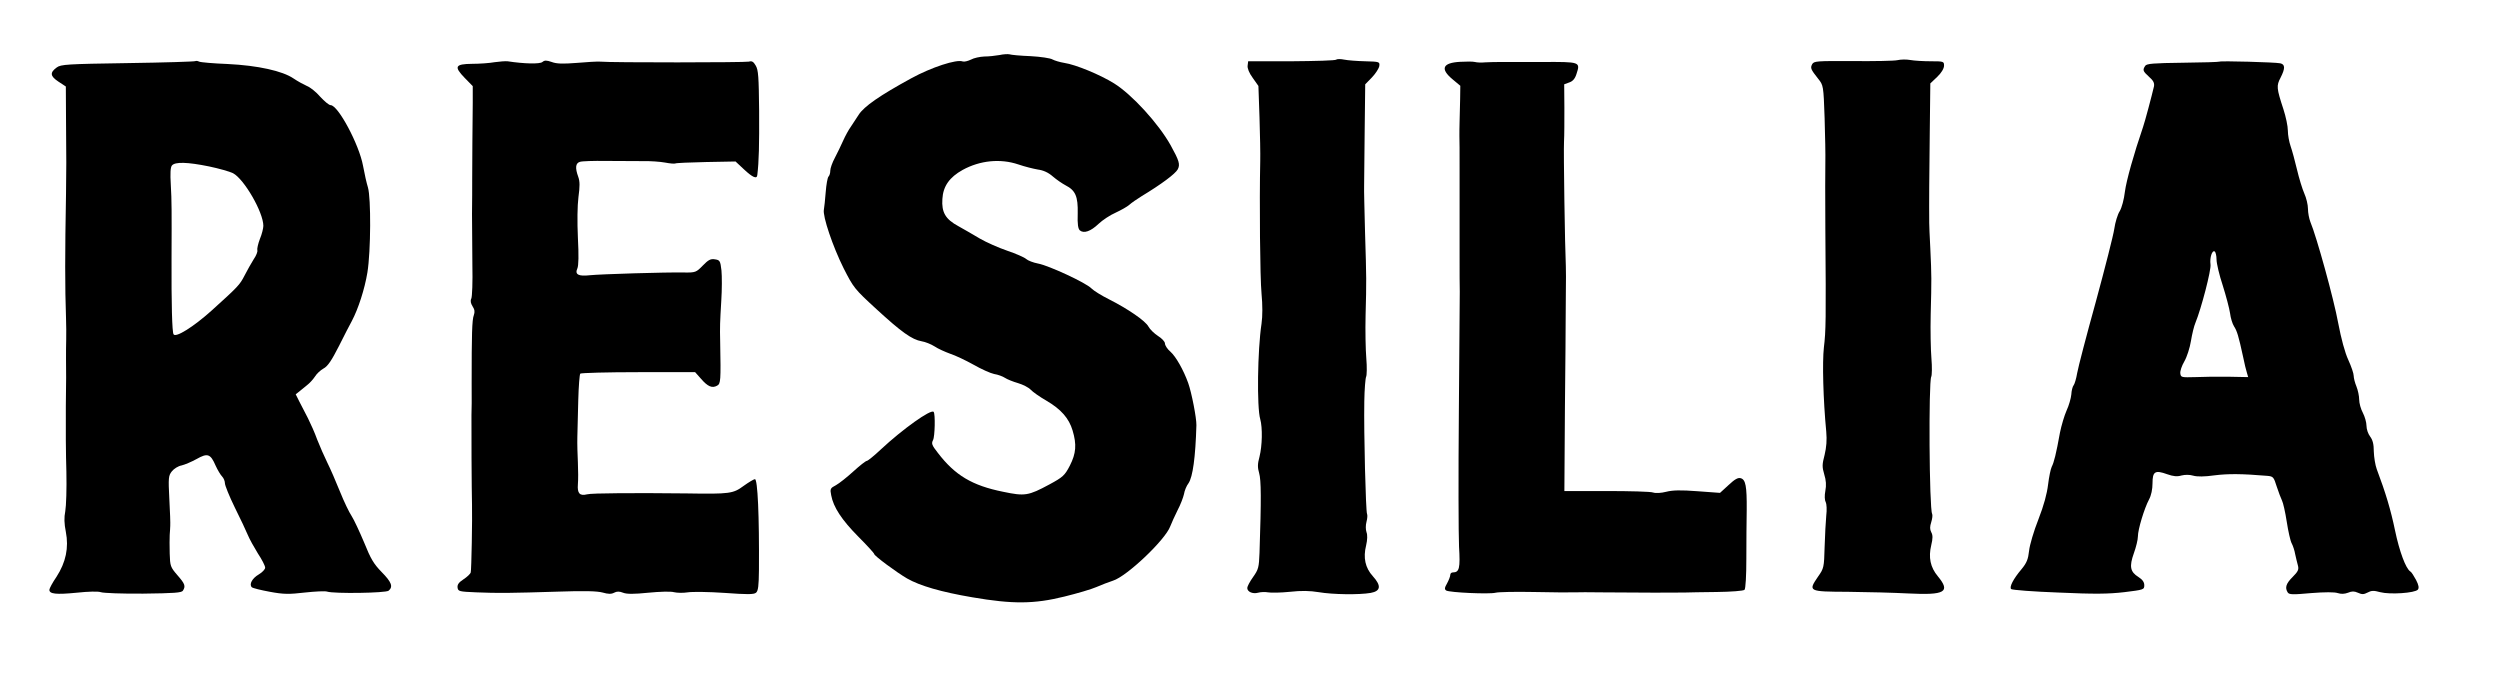
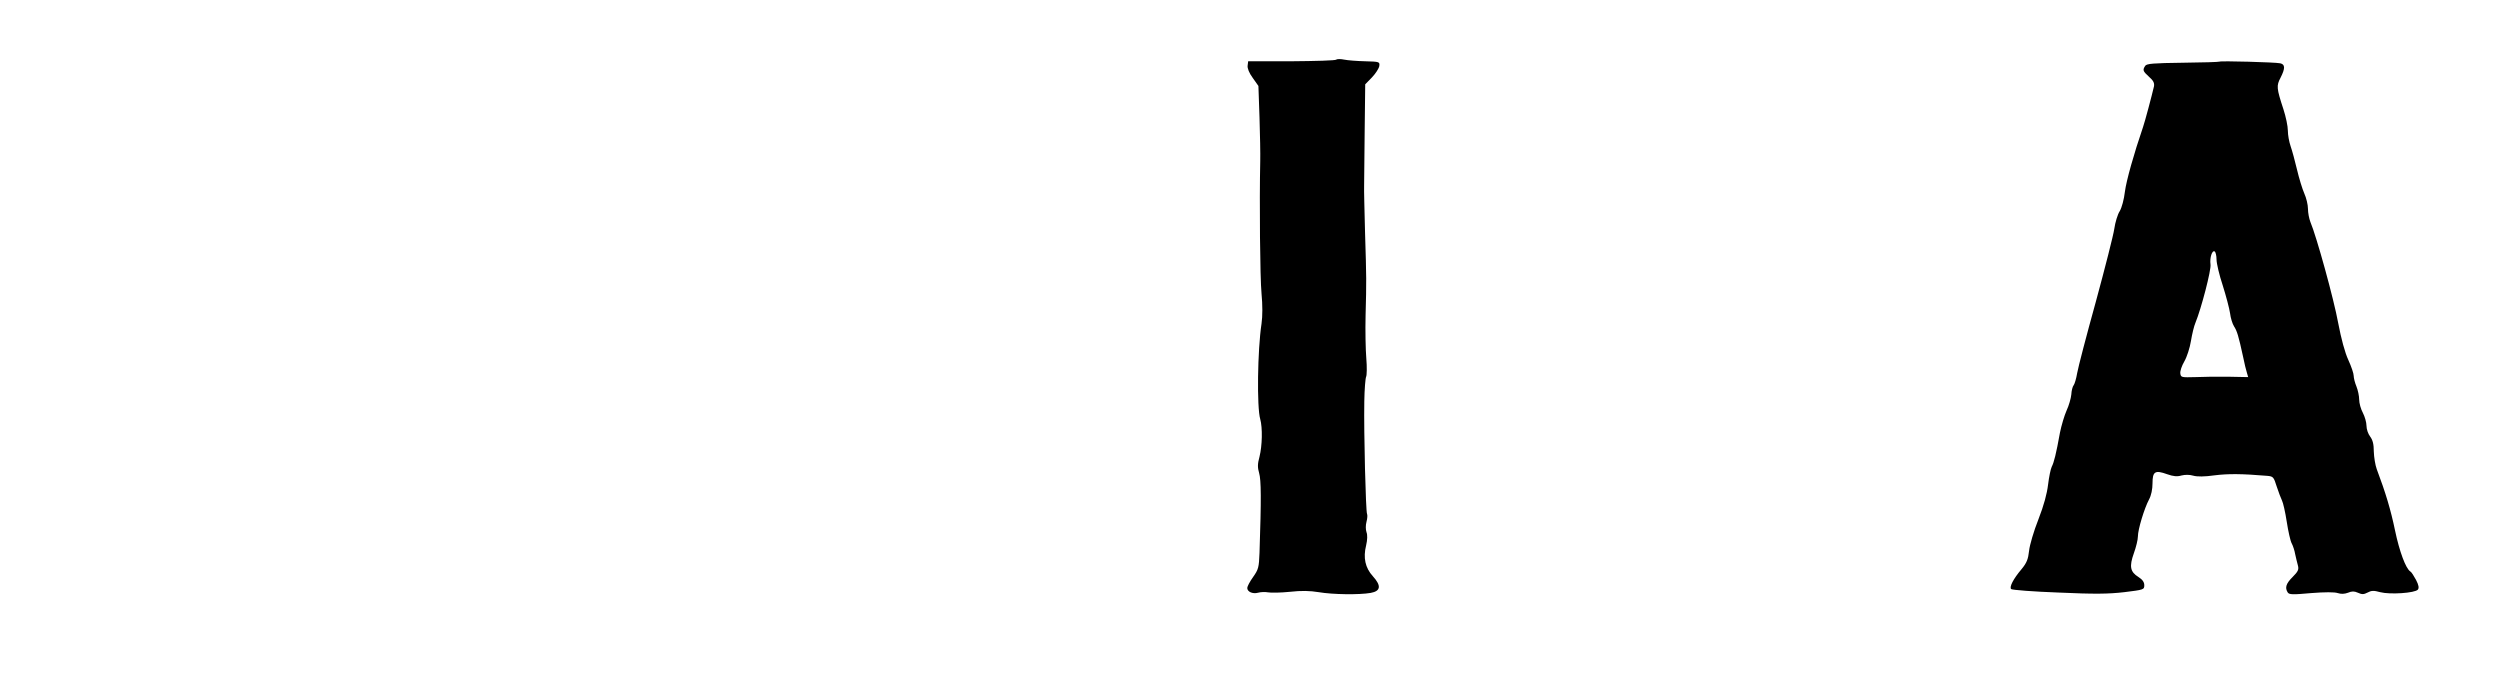
<svg xmlns="http://www.w3.org/2000/svg" preserveAspectRatio="xMidYMid meet" viewBox="0 0 1367 374" height="374pt" width="1367pt" version="1.0">
  <g stroke="none" fill="#000000" transform="translate(0,374) scale(0.1,-0.1)">
-     <path d="M5465 3439 c-22 -4 -59 -8 -83 -8 -24 -1 -57 -8 -73 -17 -17 -8 -37 -13 -45 -10 -34 13 -171 -32 -281 -92 -172 -94 -259 -154 -288 -200 -11 -17 -30 -46 -42 -64 -13 -18 -32 -53 -43 -78 -11 -25 -31 -66 -45 -93 -14 -26 -25 -57 -25 -70 0 -13 -4 -27 -10 -33 -5 -5 -12 -44 -15 -84 -3 -41 -8 -85 -10 -96 -8 -35 49 -203 108 -321 54 -106 59 -113 179 -223 137 -126 195 -167 247 -176 20 -3 52 -16 71 -28 19 -13 58 -30 85 -40 28 -9 85 -36 128 -60 42 -24 93 -47 113 -51 20 -3 47 -13 59 -21 12 -8 44 -21 72 -29 27 -8 58 -24 69 -36 10 -11 49 -39 86 -60 80 -47 123 -96 143 -163 23 -77 19 -125 -15 -192 -28 -54 -38 -63 -112 -103 -115 -62 -134 -65 -253 -40 -169 34 -263 90 -357 213 -33 42 -36 51 -26 70 10 18 13 145 3 154 -15 16 -170 -95 -288 -205 -37 -35 -72 -63 -77 -63 -6 0 -39 -26 -73 -57 -35 -32 -78 -66 -96 -76 -31 -16 -33 -20 -26 -55 12 -65 57 -134 148 -226 48 -48 87 -91 87 -95 0 -10 123 -101 180 -134 70 -40 186 -74 357 -103 221 -38 338 -37 503 4 69 17 148 40 175 52 28 12 69 28 91 35 75 23 286 223 313 297 7 18 25 58 40 88 16 30 31 70 35 88 3 19 14 46 25 60 23 34 38 141 43 317 1 38 -26 178 -45 231 -26 72 -67 144 -97 171 -17 14 -30 35 -30 45 0 10 -17 28 -38 41 -20 13 -44 36 -52 51 -16 31 -112 97 -217 150 -40 20 -82 46 -95 59 -30 31 -233 125 -292 136 -26 5 -55 16 -65 25 -10 9 -56 29 -103 45 -47 16 -115 46 -151 67 -36 22 -88 51 -116 67 -71 38 -93 76 -88 149 4 70 39 119 111 159 95 52 206 63 304 30 35 -12 83 -24 107 -28 30 -4 57 -16 82 -38 21 -18 52 -39 69 -48 55 -28 69 -61 67 -154 -2 -61 2 -84 12 -93 22 -18 59 -5 102 36 21 20 63 48 93 61 30 14 64 33 75 43 11 10 41 31 67 47 109 66 184 122 198 147 14 27 8 47 -39 132 -66 118 -211 277 -309 338 -77 48 -211 103 -272 112 -25 4 -54 13 -65 19 -11 7 -65 15 -120 18 -55 2 -107 7 -115 10 -8 2 -33 1 -55 -4z" />
    <path d="M7307 3414 c-4 -5 -114 -8 -245 -9 l-237 0 -3 -24 c-2 -14 8 -40 28 -67 l31 -44 6 -173 c3 -94 5 -201 4 -237 -5 -228 -1 -641 7 -725 6 -64 6 -123 0 -165 -22 -145 -26 -458 -7 -522 13 -47 11 -145 -4 -205 -11 -40 -11 -59 -2 -90 11 -38 12 -139 2 -436 -3 -80 -6 -91 -35 -132 -18 -25 -32 -52 -32 -60 0 -21 30 -34 59 -26 14 4 39 5 55 2 16 -3 69 -2 119 3 63 7 109 6 158 -2 76 -13 221 -15 284 -4 55 10 59 39 12 91 -42 46 -54 101 -37 169 7 30 8 57 2 72 -5 15 -5 38 0 57 5 18 6 38 3 43 -7 12 -18 444 -15 615 1 66 6 127 10 135 4 8 5 53 1 100 -4 47 -6 153 -4 235 5 191 5 198 -3 455 -3 118 -6 233 -5 255 0 22 2 156 3 297 l3 257 37 38 c20 21 38 49 40 62 3 23 1 24 -77 26 -44 1 -96 5 -115 9 -19 4 -39 4 -43 0z" />
-     <path d="M10375 3411 c-16 -4 -126 -6 -243 -5 -200 1 -213 0 -223 -17 -11 -21 -8 -28 33 -80 28 -35 29 -37 35 -215 3 -98 5 -206 4 -239 -1 -33 -1 -199 0 -370 4 -498 3 -555 -8 -645 -9 -80 -4 -284 13 -461 4 -45 1 -84 -9 -126 -14 -53 -14 -66 -2 -107 10 -32 12 -60 6 -90 -5 -26 -4 -51 2 -61 5 -10 7 -43 3 -74 -3 -31 -7 -108 -9 -172 -3 -111 -4 -117 -36 -162 -55 -81 -54 -82 164 -83 105 -1 253 -5 330 -9 201 -10 232 8 161 94 -41 49 -52 103 -36 170 9 37 9 55 0 71 -8 16 -8 30 0 55 6 19 8 39 5 45 -16 26 -20 721 -5 750 4 8 5 53 1 100 -4 47 -6 155 -4 240 5 195 5 209 -2 360 -4 69 -6 132 -6 140 -1 25 0 152 0 200 0 25 2 162 3 304 l3 260 38 36 c23 22 37 46 37 61 0 23 -2 24 -72 24 -40 0 -91 3 -113 7 -22 4 -53 3 -70 -1z" />
-     <path d="M1069 3406 c-3 -3 -169 -8 -369 -11 -334 -5 -367 -7 -390 -24 -38 -28 -36 -47 9 -77 l41 -27 1 -181 c2 -229 2 -265 0 -406 -6 -330 -6 -508 0 -680 1 -36 2 -87 1 -115 -1 -27 -1 -77 -1 -110 1 -33 1 -148 -1 -255 -1 -107 0 -269 3 -360 2 -91 -1 -187 -6 -215 -7 -35 -6 -68 3 -113 17 -87 0 -167 -51 -246 -22 -32 -39 -64 -39 -71 0 -23 36 -27 149 -16 65 7 118 8 132 3 13 -5 118 -9 232 -8 170 2 210 5 217 16 16 25 12 37 -30 85 -38 44 -40 50 -42 118 -1 40 -1 86 0 102 1 17 3 39 3 50 1 11 -1 77 -5 146 -6 117 -5 128 14 152 11 14 35 29 53 32 17 4 55 20 82 35 60 34 76 29 104 -36 11 -24 27 -51 36 -60 8 -8 15 -25 15 -37 0 -11 24 -71 54 -132 30 -60 62 -128 71 -150 9 -22 34 -67 55 -101 22 -33 40 -68 40 -78 0 -9 -16 -26 -35 -37 -36 -21 -54 -54 -38 -70 5 -5 50 -16 99 -25 75 -14 105 -14 191 -4 56 6 111 9 122 5 38 -12 320 -8 336 5 26 22 16 47 -38 102 -43 44 -60 72 -96 162 -25 59 -55 124 -68 144 -13 19 -42 79 -64 134 -22 55 -53 126 -69 158 -16 33 -41 89 -55 125 -13 37 -37 90 -51 118 -15 29 -36 70 -47 91 l-20 40 24 19 c13 11 33 27 44 36 11 9 28 28 38 43 9 15 30 34 46 43 22 11 44 43 84 122 30 60 62 122 71 138 35 66 70 174 85 265 19 118 20 407 3 465 -7 22 -19 75 -27 119 -21 115 -136 331 -177 331 -9 0 -34 21 -57 46 -22 26 -55 52 -73 59 -18 8 -51 26 -73 41 -60 41 -195 71 -360 79 -77 3 -147 9 -156 13 -8 4 -17 5 -20 3z m74 -576 c53 -11 113 -28 131 -37 61 -32 166 -214 166 -288 0 -13 -8 -46 -19 -72 -10 -26 -16 -54 -14 -61 3 -7 -6 -30 -20 -50 -13 -21 -36 -61 -50 -89 -26 -51 -36 -61 -182 -193 -97 -87 -194 -148 -206 -128 -8 12 -12 166 -11 418 1 257 1 312 -4 398 -4 65 -2 97 6 107 17 21 85 19 203 -5z" />
-     <path d="M2705 3400 c-27 -5 -83 -9 -123 -9 -94 -1 -101 -15 -41 -77 l44 -45 0 -92 c0 -51 -1 -148 -2 -217 0 -69 -1 -159 -1 -200 0 -41 0 -127 -1 -190 0 -63 1 -189 2 -280 2 -91 -1 -173 -6 -183 -6 -12 -3 -26 7 -42 12 -18 13 -31 7 -48 -10 -25 -12 -106 -12 -372 1 -77 0 -156 -1 -175 -1 -32 1 -431 3 -490 2 -75 -3 -357 -7 -370 -2 -8 -20 -25 -40 -38 -26 -17 -34 -29 -32 -45 3 -21 9 -22 103 -26 120 -5 188 -4 449 4 141 5 211 3 241 -5 31 -9 48 -9 63 -1 15 8 29 8 49 0 20 -8 59 -8 138 0 62 6 123 8 140 3 16 -4 50 -5 75 -1 25 4 116 3 202 -3 124 -9 160 -9 172 1 12 10 15 38 16 124 2 298 -7 497 -22 497 -6 0 -34 -17 -62 -37 -57 -42 -74 -45 -311 -41 -275 3 -522 2 -545 -5 -40 -10 -54 5 -50 55 2 23 2 77 0 118 -2 41 -4 104 -3 140 1 36 3 127 5 202 2 75 7 140 11 145 5 4 148 8 318 8 l310 0 32 -36 c37 -43 61 -53 88 -38 20 11 21 25 17 239 -2 85 -1 107 6 225 4 61 4 135 1 166 -6 53 -9 57 -36 61 -23 4 -36 -3 -66 -34 -36 -37 -40 -39 -103 -38 -97 2 -458 -9 -515 -15 -62 -7 -83 4 -68 37 7 15 8 73 3 168 -4 88 -3 175 3 222 8 59 8 86 -1 111 -18 49 -15 75 9 82 11 4 75 6 142 5 67 0 157 -1 199 -1 42 1 98 -3 125 -8 26 -5 51 -7 55 -5 4 3 80 6 169 8 l161 3 46 -43 c47 -44 71 -55 73 -31 9 73 11 166 10 351 -2 185 -4 224 -19 248 -12 21 -21 26 -37 21 -18 -5 -750 -6 -815 0 -14 1 -71 -2 -127 -7 -75 -6 -110 -5 -136 5 -29 10 -39 10 -51 0 -14 -12 -100 -10 -191 4 -11 1 -42 -1 -70 -5z" />
-     <path d="M7985 3402 c-97 -5 -112 -38 -42 -96 l42 -35 -1 -73 c-1 -40 -2 -95 -3 -123 -1 -27 -1 -63 -1 -80 1 -16 1 -93 1 -170 0 -77 0 -178 0 -225 0 -47 0 -159 0 -250 0 -91 0 -183 1 -205 0 -22 -2 -319 -5 -660 -3 -341 -2 -671 1 -734 7 -118 2 -141 -34 -141 -8 0 -14 -6 -14 -14 0 -8 -8 -28 -17 -45 -15 -26 -15 -33 -5 -40 18 -11 236 -21 270 -12 15 4 108 6 207 4 99 -2 198 -3 220 -2 22 1 91 1 153 0 222 -2 395 -2 452 -1 19 1 99 2 177 3 78 1 146 6 152 12 6 6 10 78 10 170 0 88 1 208 2 268 1 129 -6 164 -32 172 -15 5 -33 -5 -67 -37 l-47 -43 -123 9 c-91 7 -136 6 -171 -3 -28 -7 -57 -9 -72 -4 -13 5 -128 8 -255 8 l-230 0 3 455 c3 250 4 464 4 475 0 11 1 76 1 145 1 69 1 139 0 155 -5 99 -13 630 -10 680 2 33 2 117 2 187 l-1 127 27 10 c19 6 32 20 40 46 22 67 22 67 -188 66 -103 0 -207 0 -232 0 -25 0 -61 -1 -80 -2 -19 -2 -44 -1 -55 2 -11 3 -47 3 -80 1z" />
    <path d="M12136 3403 c-2 -2 -92 -5 -200 -6 -163 -2 -198 -5 -206 -17 -15 -23 -13 -29 21 -60 24 -21 30 -34 27 -52 -12 -52 -50 -195 -60 -223 -50 -146 -91 -292 -99 -353 -5 -43 -17 -87 -28 -106 -12 -18 -25 -62 -30 -97 -5 -35 -51 -215 -101 -399 -51 -184 -97 -360 -102 -390 -5 -30 -14 -60 -19 -66 -6 -7 -12 -30 -13 -51 -2 -21 -13 -60 -26 -88 -12 -27 -28 -81 -36 -120 -21 -117 -33 -164 -45 -187 -6 -12 -15 -56 -20 -97 -6 -51 -23 -114 -53 -191 -25 -63 -48 -141 -51 -172 -5 -46 -13 -66 -41 -100 -45 -53 -68 -98 -57 -109 5 -5 121 -14 258 -19 199 -9 273 -8 360 2 107 13 110 14 110 38 0 17 -10 31 -32 45 -45 28 -51 57 -25 130 12 33 22 74 22 91 0 39 35 154 61 203 12 22 19 56 19 89 0 64 14 73 80 49 34 -12 55 -14 78 -7 20 5 45 5 65 -1 21 -6 61 -6 117 2 74 9 145 9 289 -3 31 -3 34 -7 50 -58 10 -30 23 -65 29 -77 6 -11 18 -64 26 -116 8 -52 20 -106 27 -118 7 -13 16 -40 19 -59 4 -19 11 -47 15 -62 6 -22 1 -33 -29 -63 -36 -36 -43 -58 -27 -84 8 -13 28 -13 128 -4 76 6 128 6 146 0 19 -6 37 -5 56 2 21 9 34 9 54 0 22 -10 32 -10 53 1 20 11 34 12 69 2 53 -14 190 -5 206 14 7 9 5 24 -10 53 -12 22 -25 43 -31 46 -25 15 -60 110 -84 225 -23 111 -51 205 -100 335 -8 22 -15 65 -16 96 0 41 -6 63 -20 82 -11 14 -20 40 -20 59 0 18 -9 50 -20 71 -11 20 -20 53 -20 72 0 20 -7 52 -15 72 -8 19 -15 46 -15 58 0 13 -13 51 -29 86 -19 41 -39 115 -56 204 -23 127 -118 472 -152 552 -7 18 -13 50 -13 71 0 22 -9 60 -20 84 -11 25 -29 84 -40 131 -11 47 -27 105 -35 128 -8 23 -15 61 -15 85 0 24 -11 76 -24 116 -38 116 -39 129 -16 173 26 51 26 73 -2 79 -30 6 -327 14 -332 9z m-16 -1082 c0 -21 15 -85 34 -142 18 -57 36 -125 40 -152 3 -26 13 -58 22 -72 16 -25 24 -50 49 -165 7 -36 17 -76 21 -88 l7 -24 -104 2 c-57 1 -140 0 -184 -2 -77 -2 -80 -2 -83 20 -2 13 8 42 22 66 14 24 30 74 36 111 6 37 17 83 25 101 31 75 87 289 82 318 -5 37 9 80 23 71 5 -3 10 -23 10 -44z" />
  </g>
</svg>